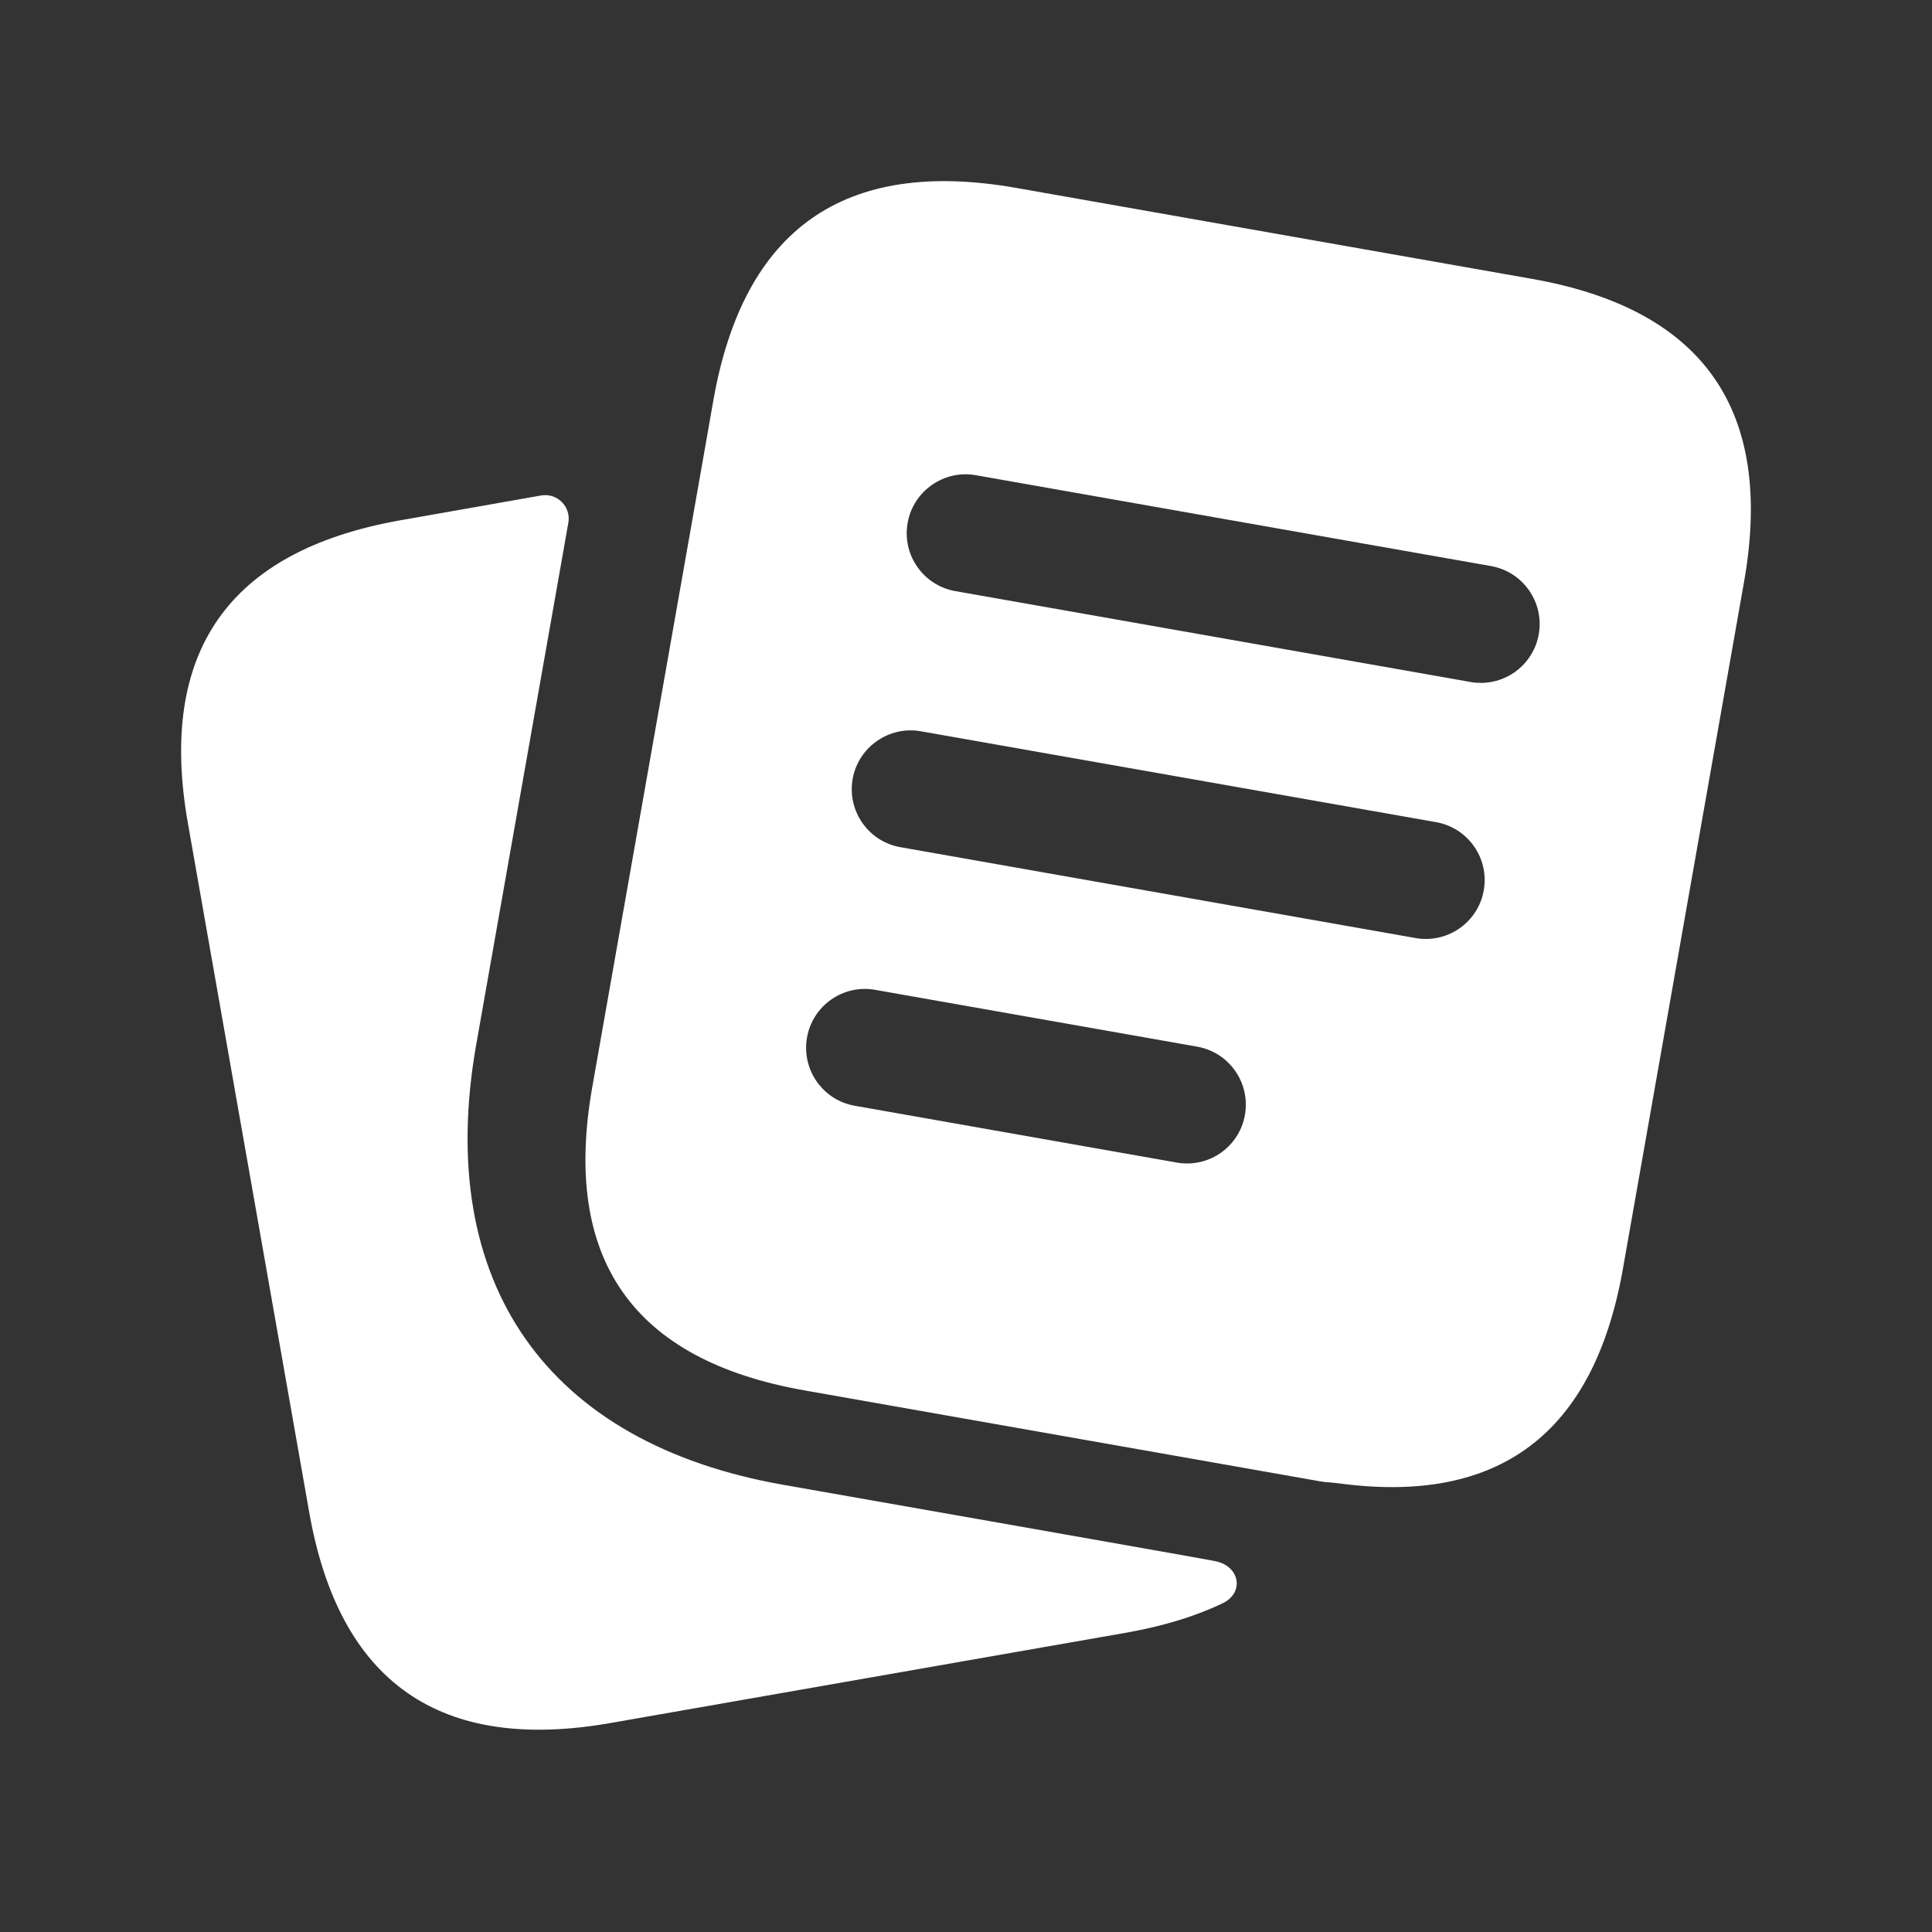
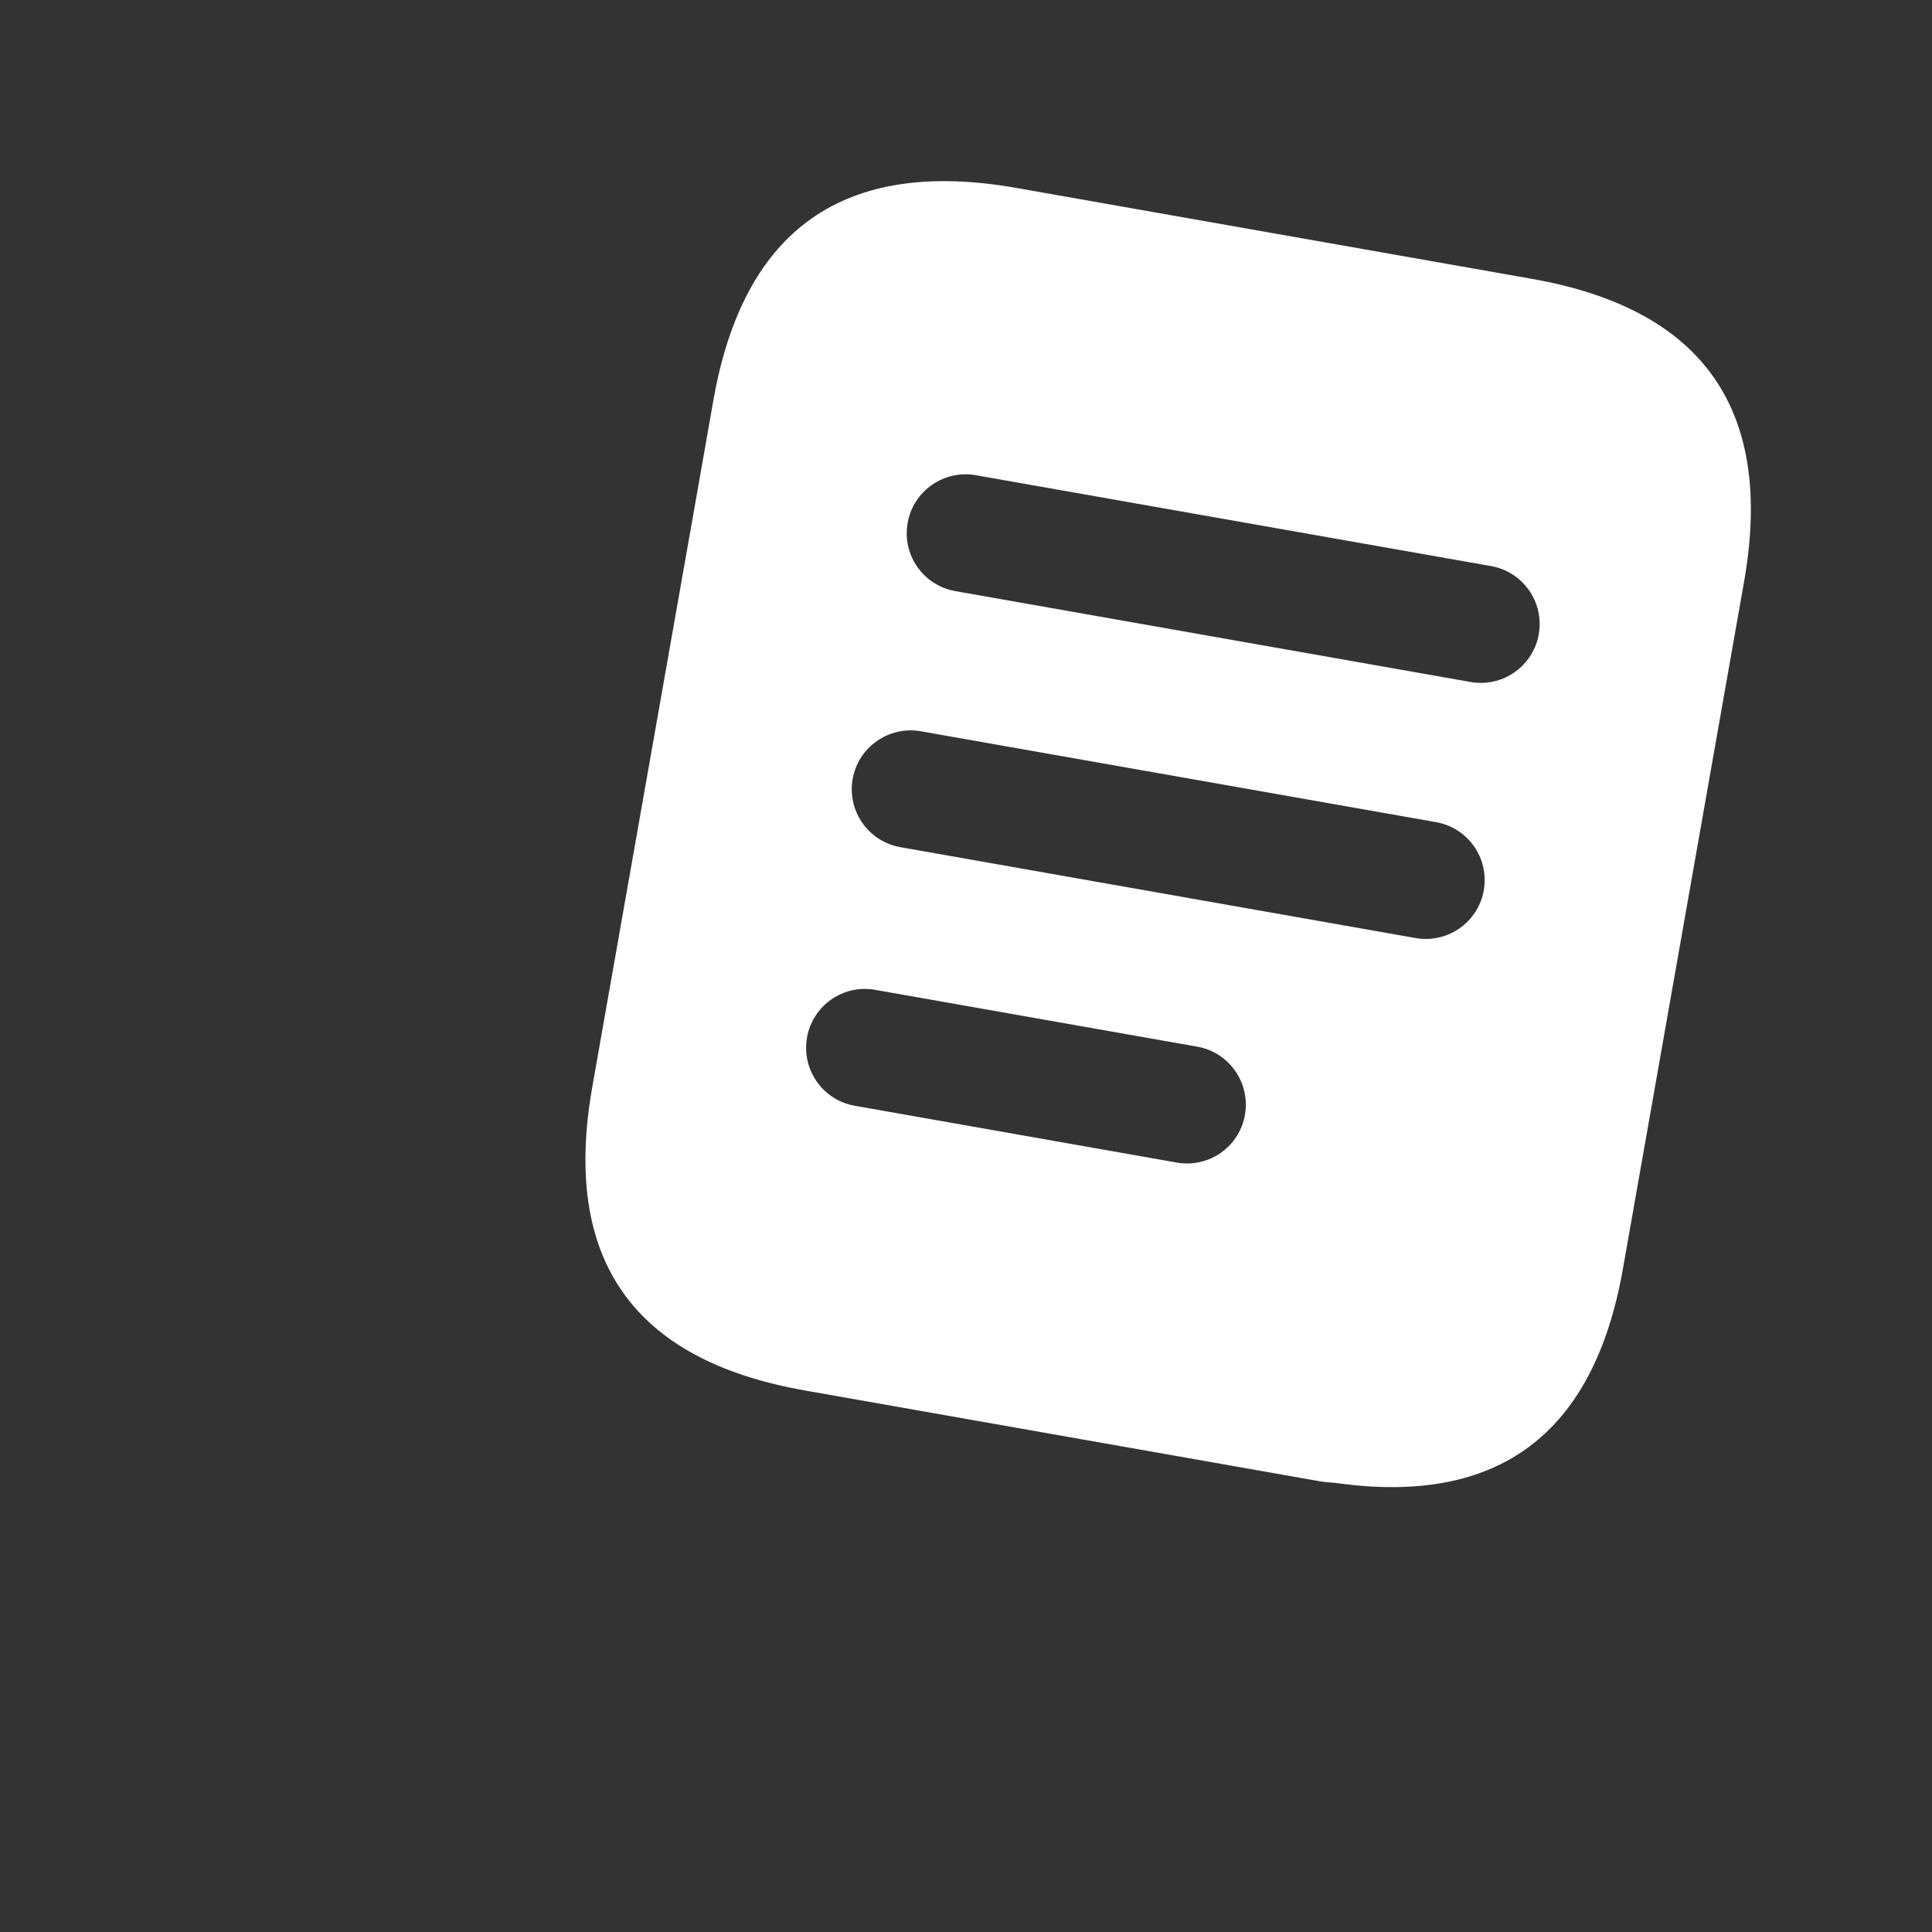
<svg xmlns="http://www.w3.org/2000/svg" width="24" height="24" viewBox="0 0 24 24" fill="none">
  <rect x="0" y="0" width="24" height="24" fill="#333333" stroke="none" />
  <path d="M21.665 7.229L20.16 15.764C19.797 17.82 18.612 18.698 16.618 18.425C16.542 18.415 16.473 18.415 16.395 18.401L9.993 17.272C7.859 16.895 6.981 15.641 7.357 13.506L8.667 6.081L8.862 4.971C9.239 2.837 10.494 1.958 12.628 2.335L19.03 3.464C21.163 3.84 22.042 5.096 21.665 7.229ZM15.465 13.85C15.535 13.452 15.27 13.072 14.872 13.002L10.871 12.296C10.475 12.225 10.094 12.492 10.025 12.889C9.955 13.287 10.22 13.666 10.617 13.736L14.619 14.442C14.662 14.45 14.705 14.453 14.746 14.453C15.095 14.454 15.403 14.204 15.465 13.85ZM18.432 11.06C18.502 10.662 18.237 10.283 17.839 10.213L11.438 9.084C11.045 9.014 10.661 9.28 10.592 9.677C10.522 10.074 10.787 10.454 11.185 10.524L17.586 11.653C17.629 11.661 17.672 11.664 17.714 11.664C18.062 11.664 18.37 11.414 18.432 11.06ZM19.115 7.88C19.185 7.482 18.92 7.102 18.522 7.032L12.121 5.903C11.727 5.833 11.344 6.099 11.275 6.496C11.204 6.894 11.47 7.273 11.867 7.343L18.268 8.472C18.311 8.48 18.354 8.483 18.396 8.483C18.744 8.484 19.052 8.234 19.115 7.88Z" fill="white" />
-   <path d="M15.178 19.921C14.843 20.081 14.451 20.199 14.007 20.279L7.601 21.401C5.466 21.781 4.208 20.903 3.838 18.768L2.336 10.237C1.956 8.102 2.834 6.844 4.969 6.464L6.722 6.155C6.922 6.12 7.096 6.295 7.06 6.495L5.914 12.986C5.397 15.941 6.791 17.93 9.736 18.446C9.736 18.446 14.824 19.34 15.086 19.391C15.41 19.45 15.462 19.795 15.178 19.921Z" fill="white" />
</svg>